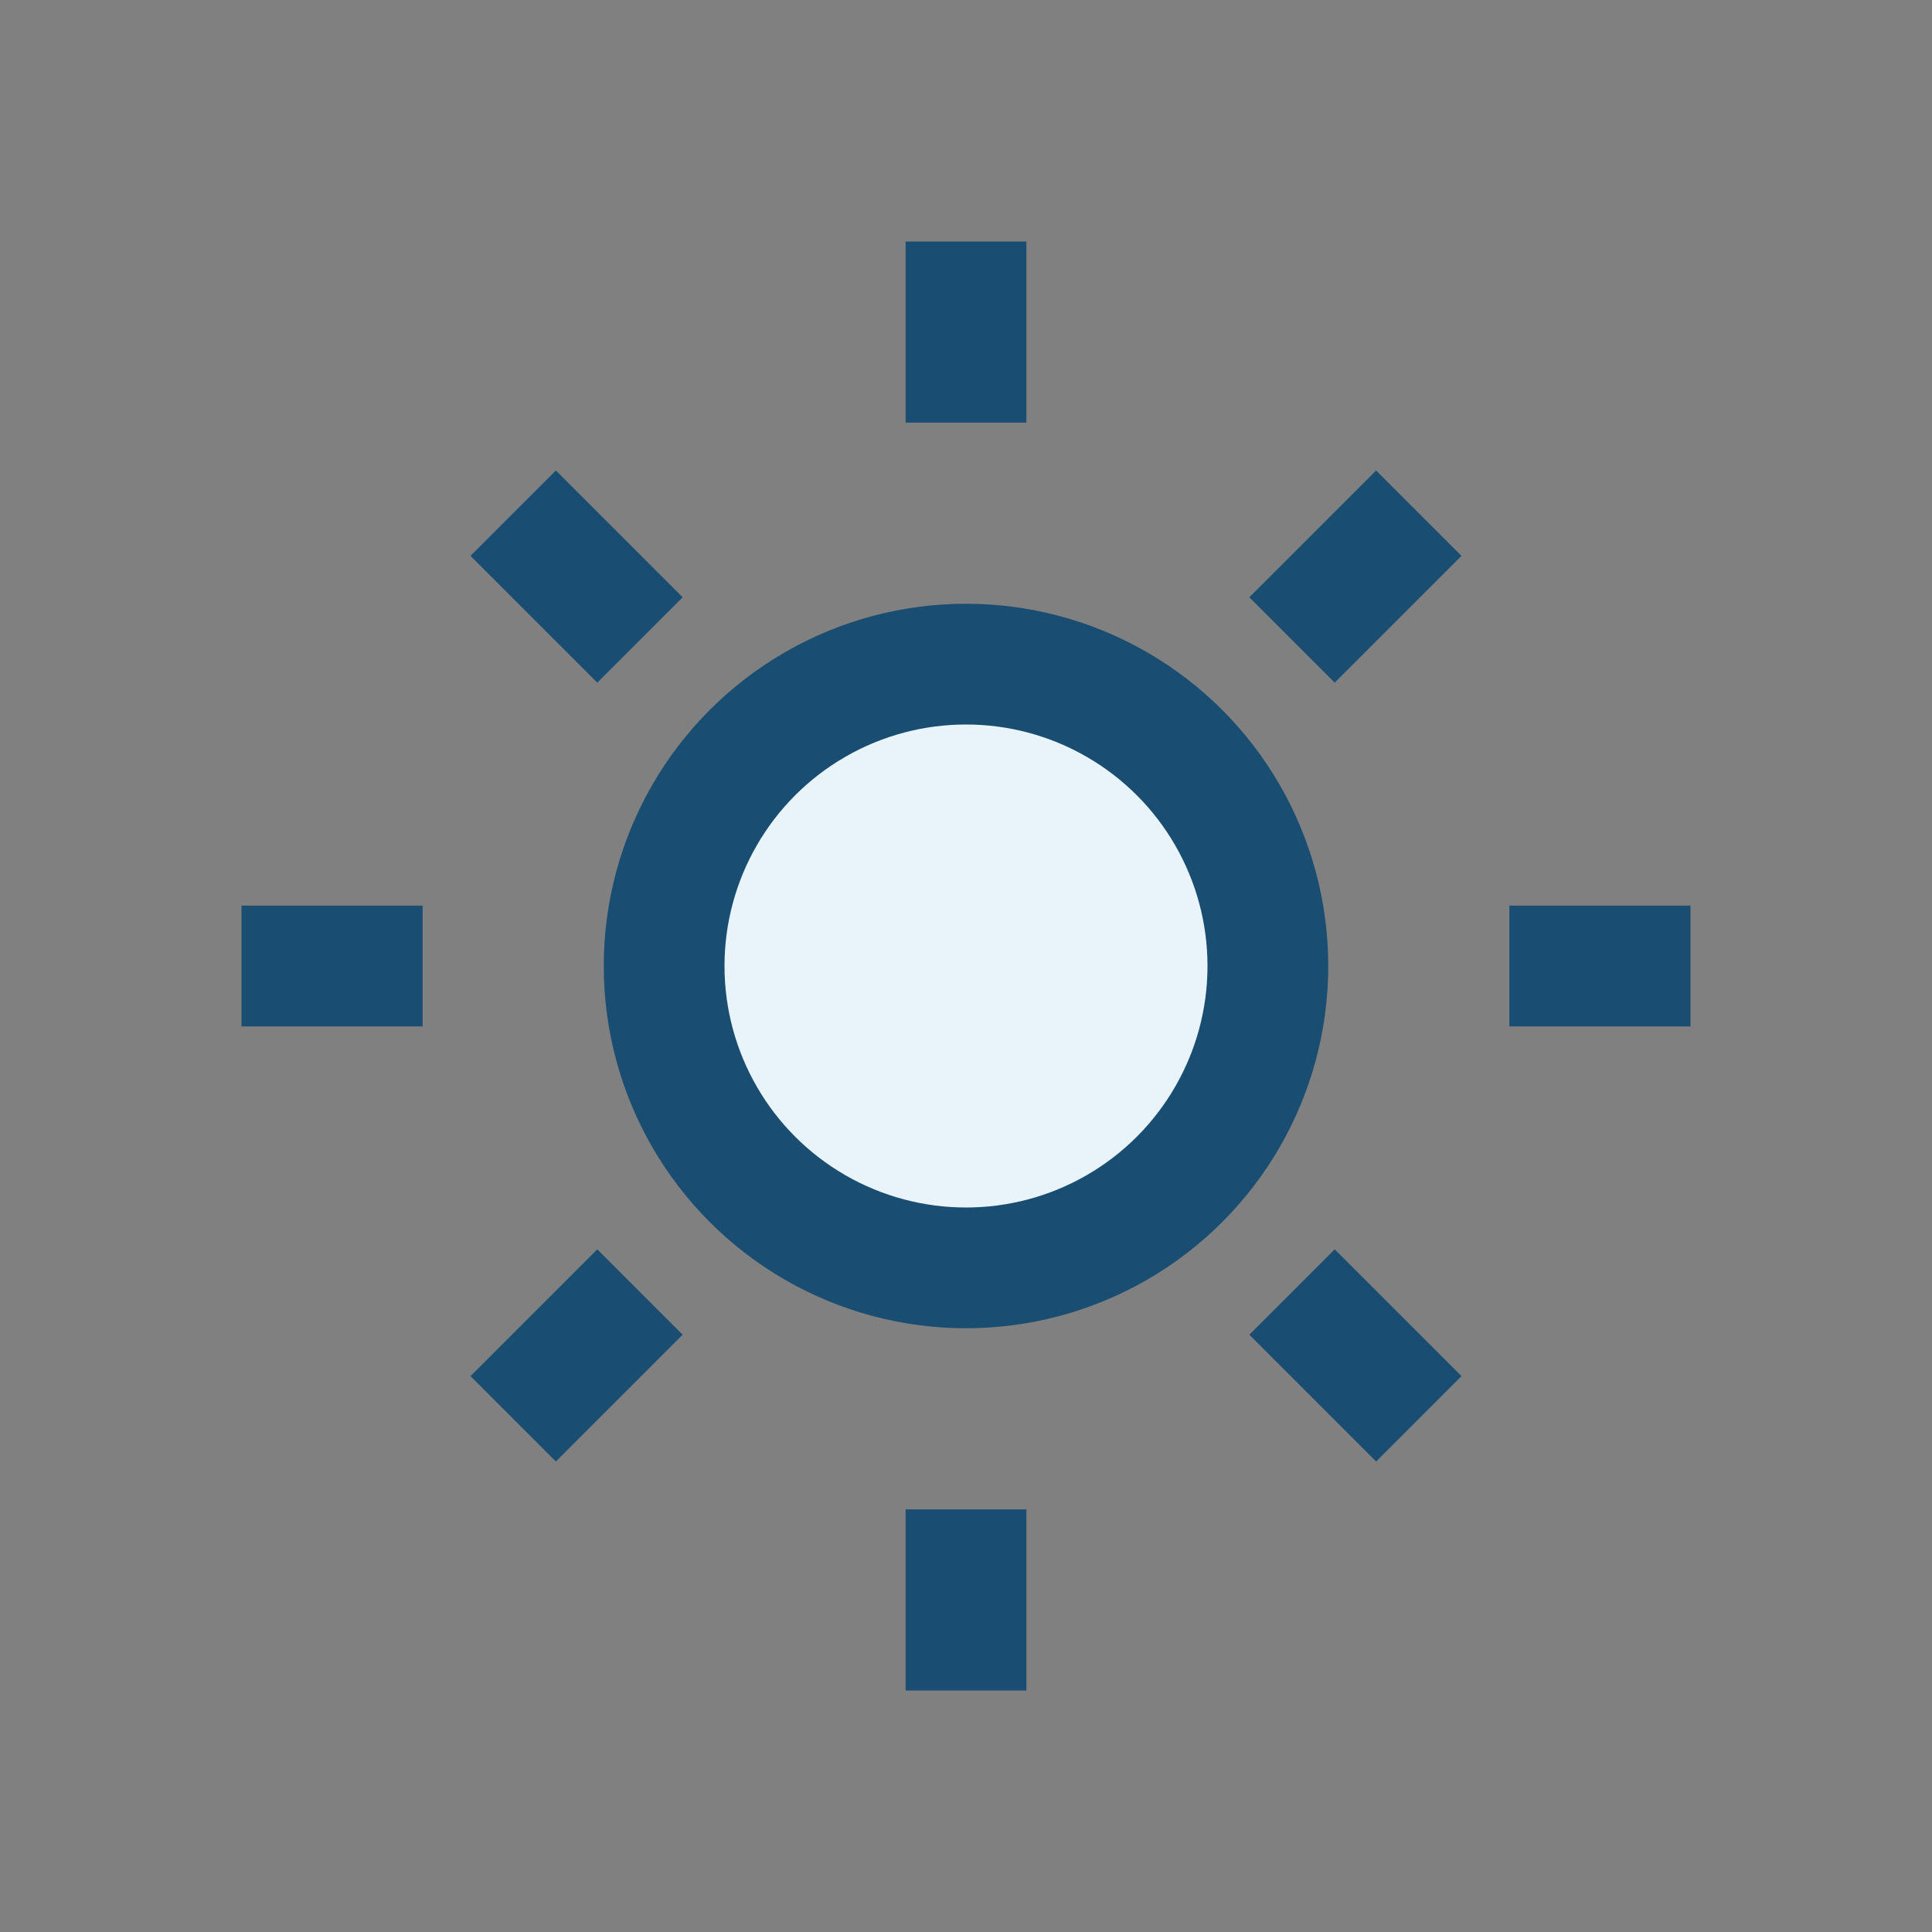
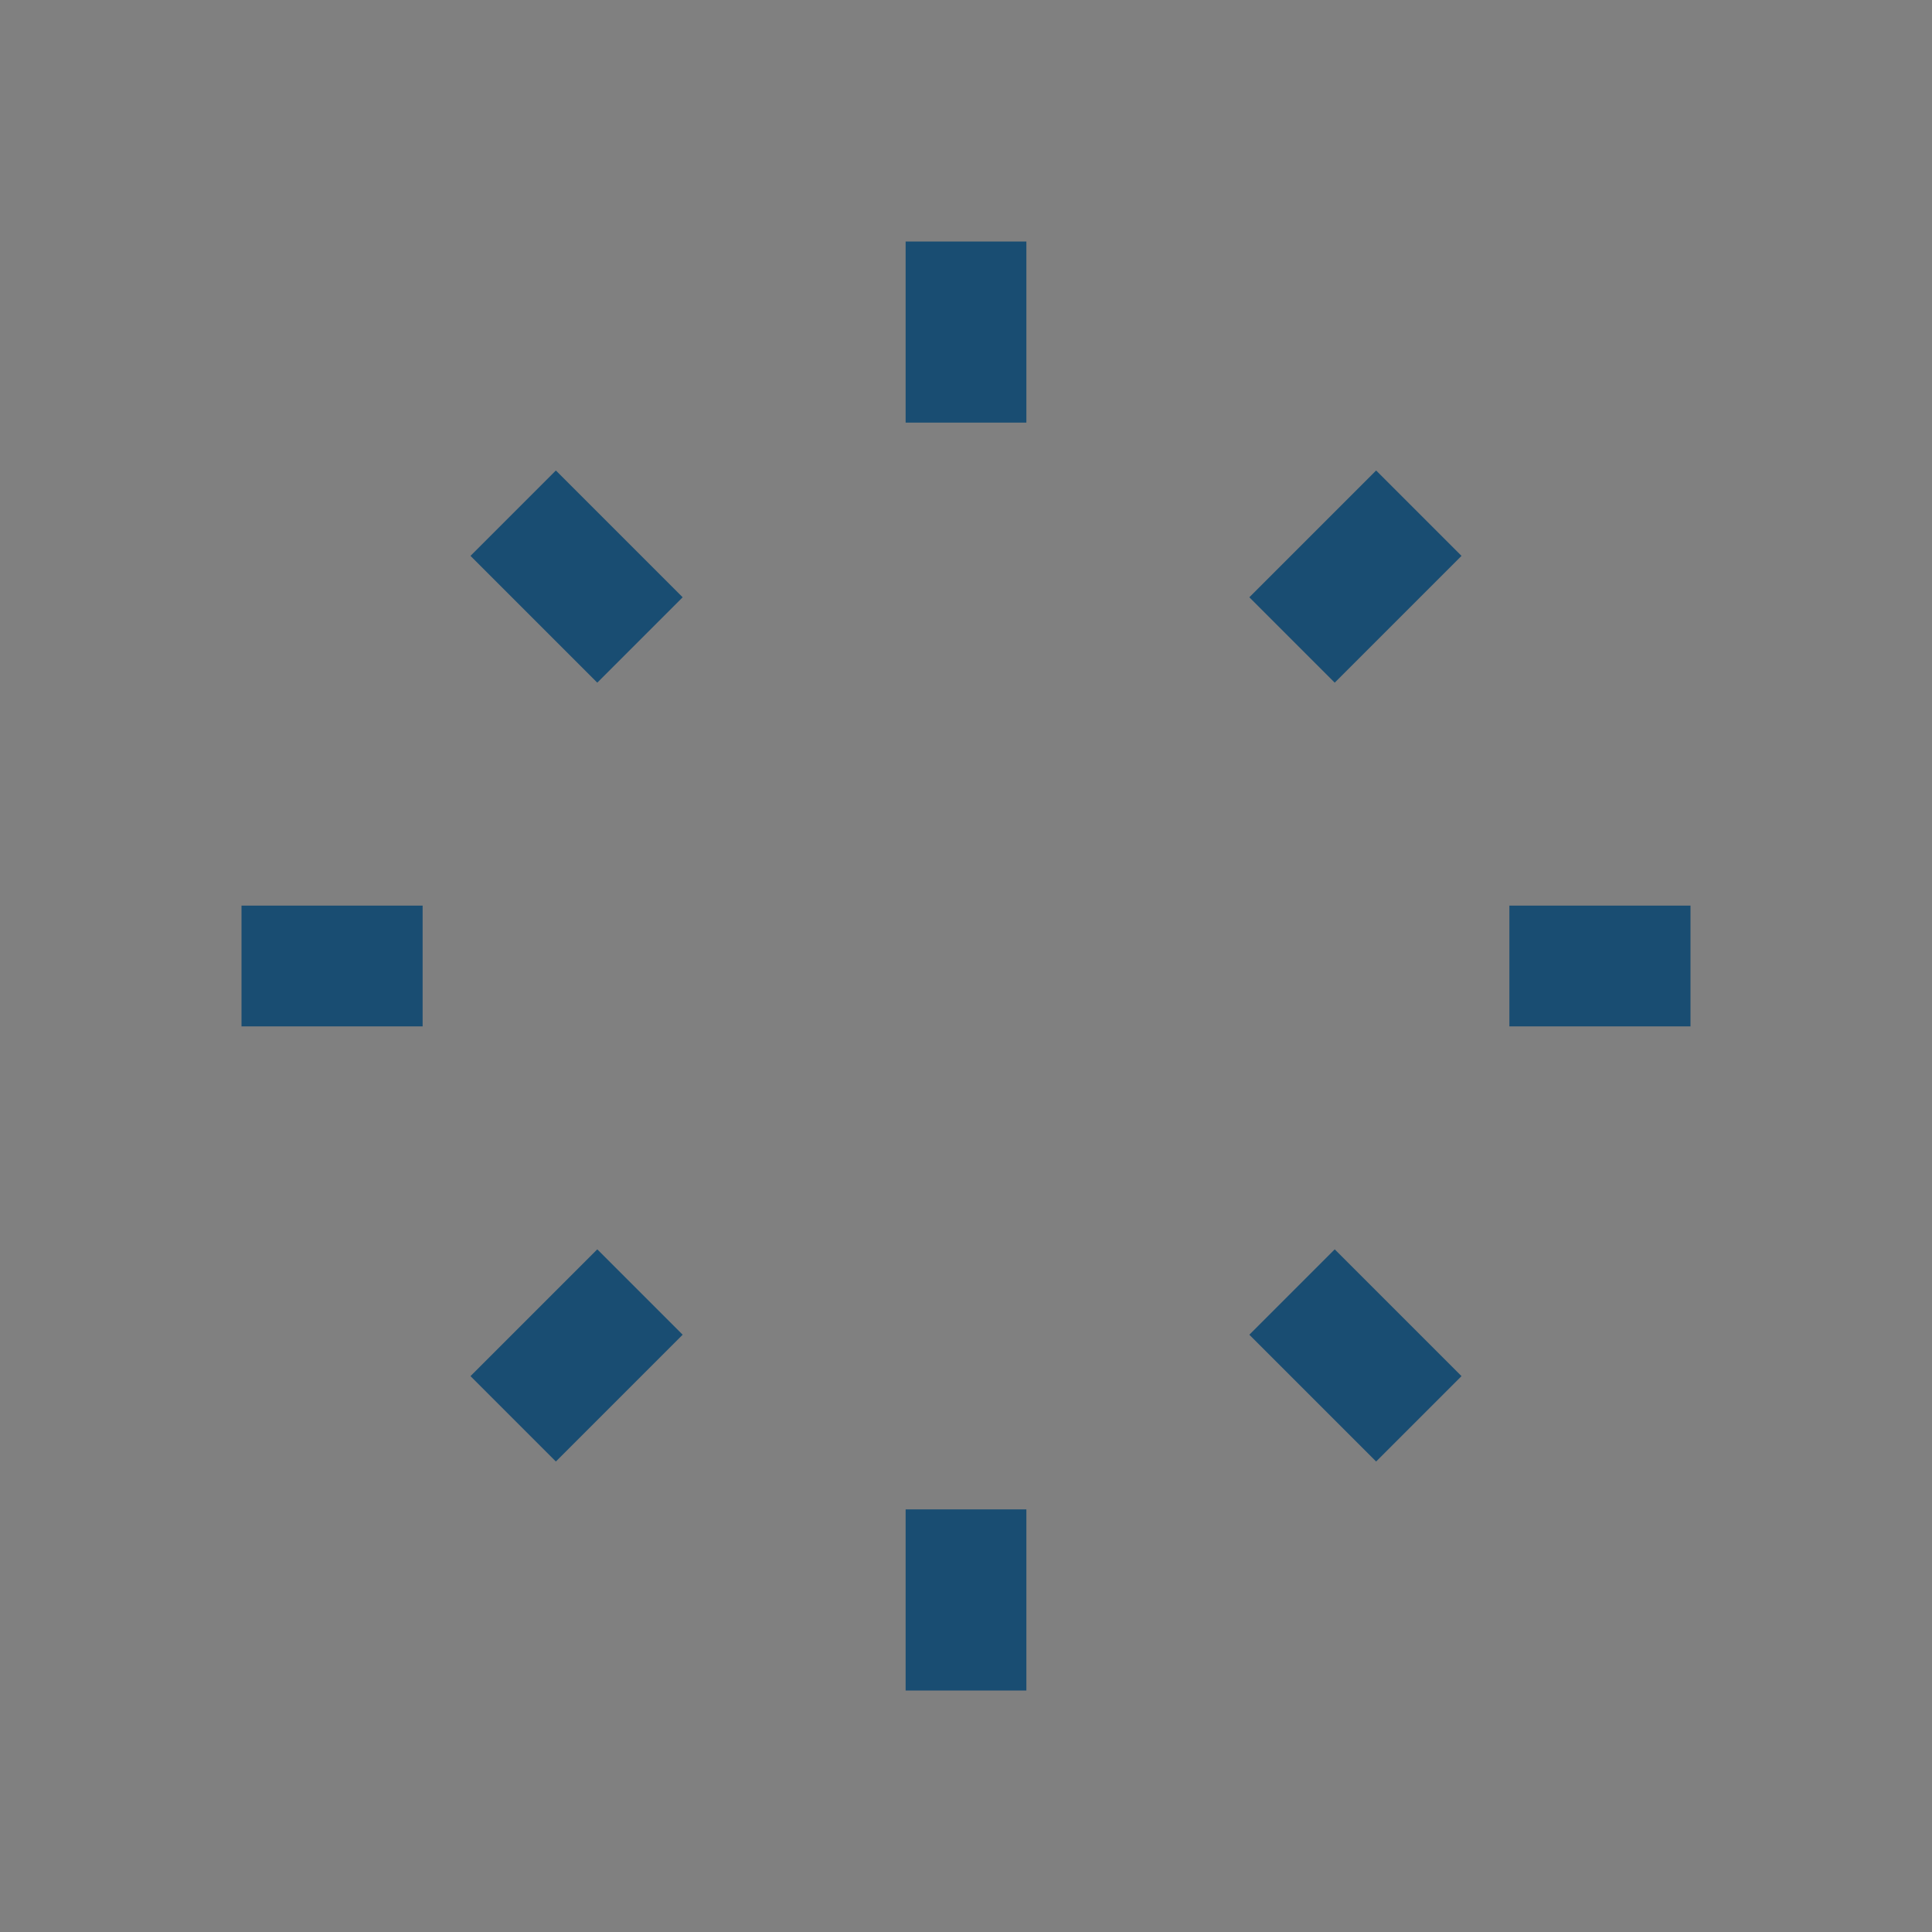
<svg xmlns="http://www.w3.org/2000/svg" width="32" height="32" viewBox="0 0 32 32">
  <rect x="0" y="0" width="32" height="32" fill="#808080" stroke="none" />
-   <circle cx="16" cy="16" r="5" fill="#E9F3FA" stroke="#194D72" stroke-width="2" />
  <path d="M16 4v3M16 25v3M4 16h3M25 16h3M8.5 8.5l2.1 2.1M21.4 21.4l2.1 2.1M8.5 23.5l2.1-2.1M21.4 10.6l2.1-2.1" stroke="#194D72" stroke-width="2" />
</svg>